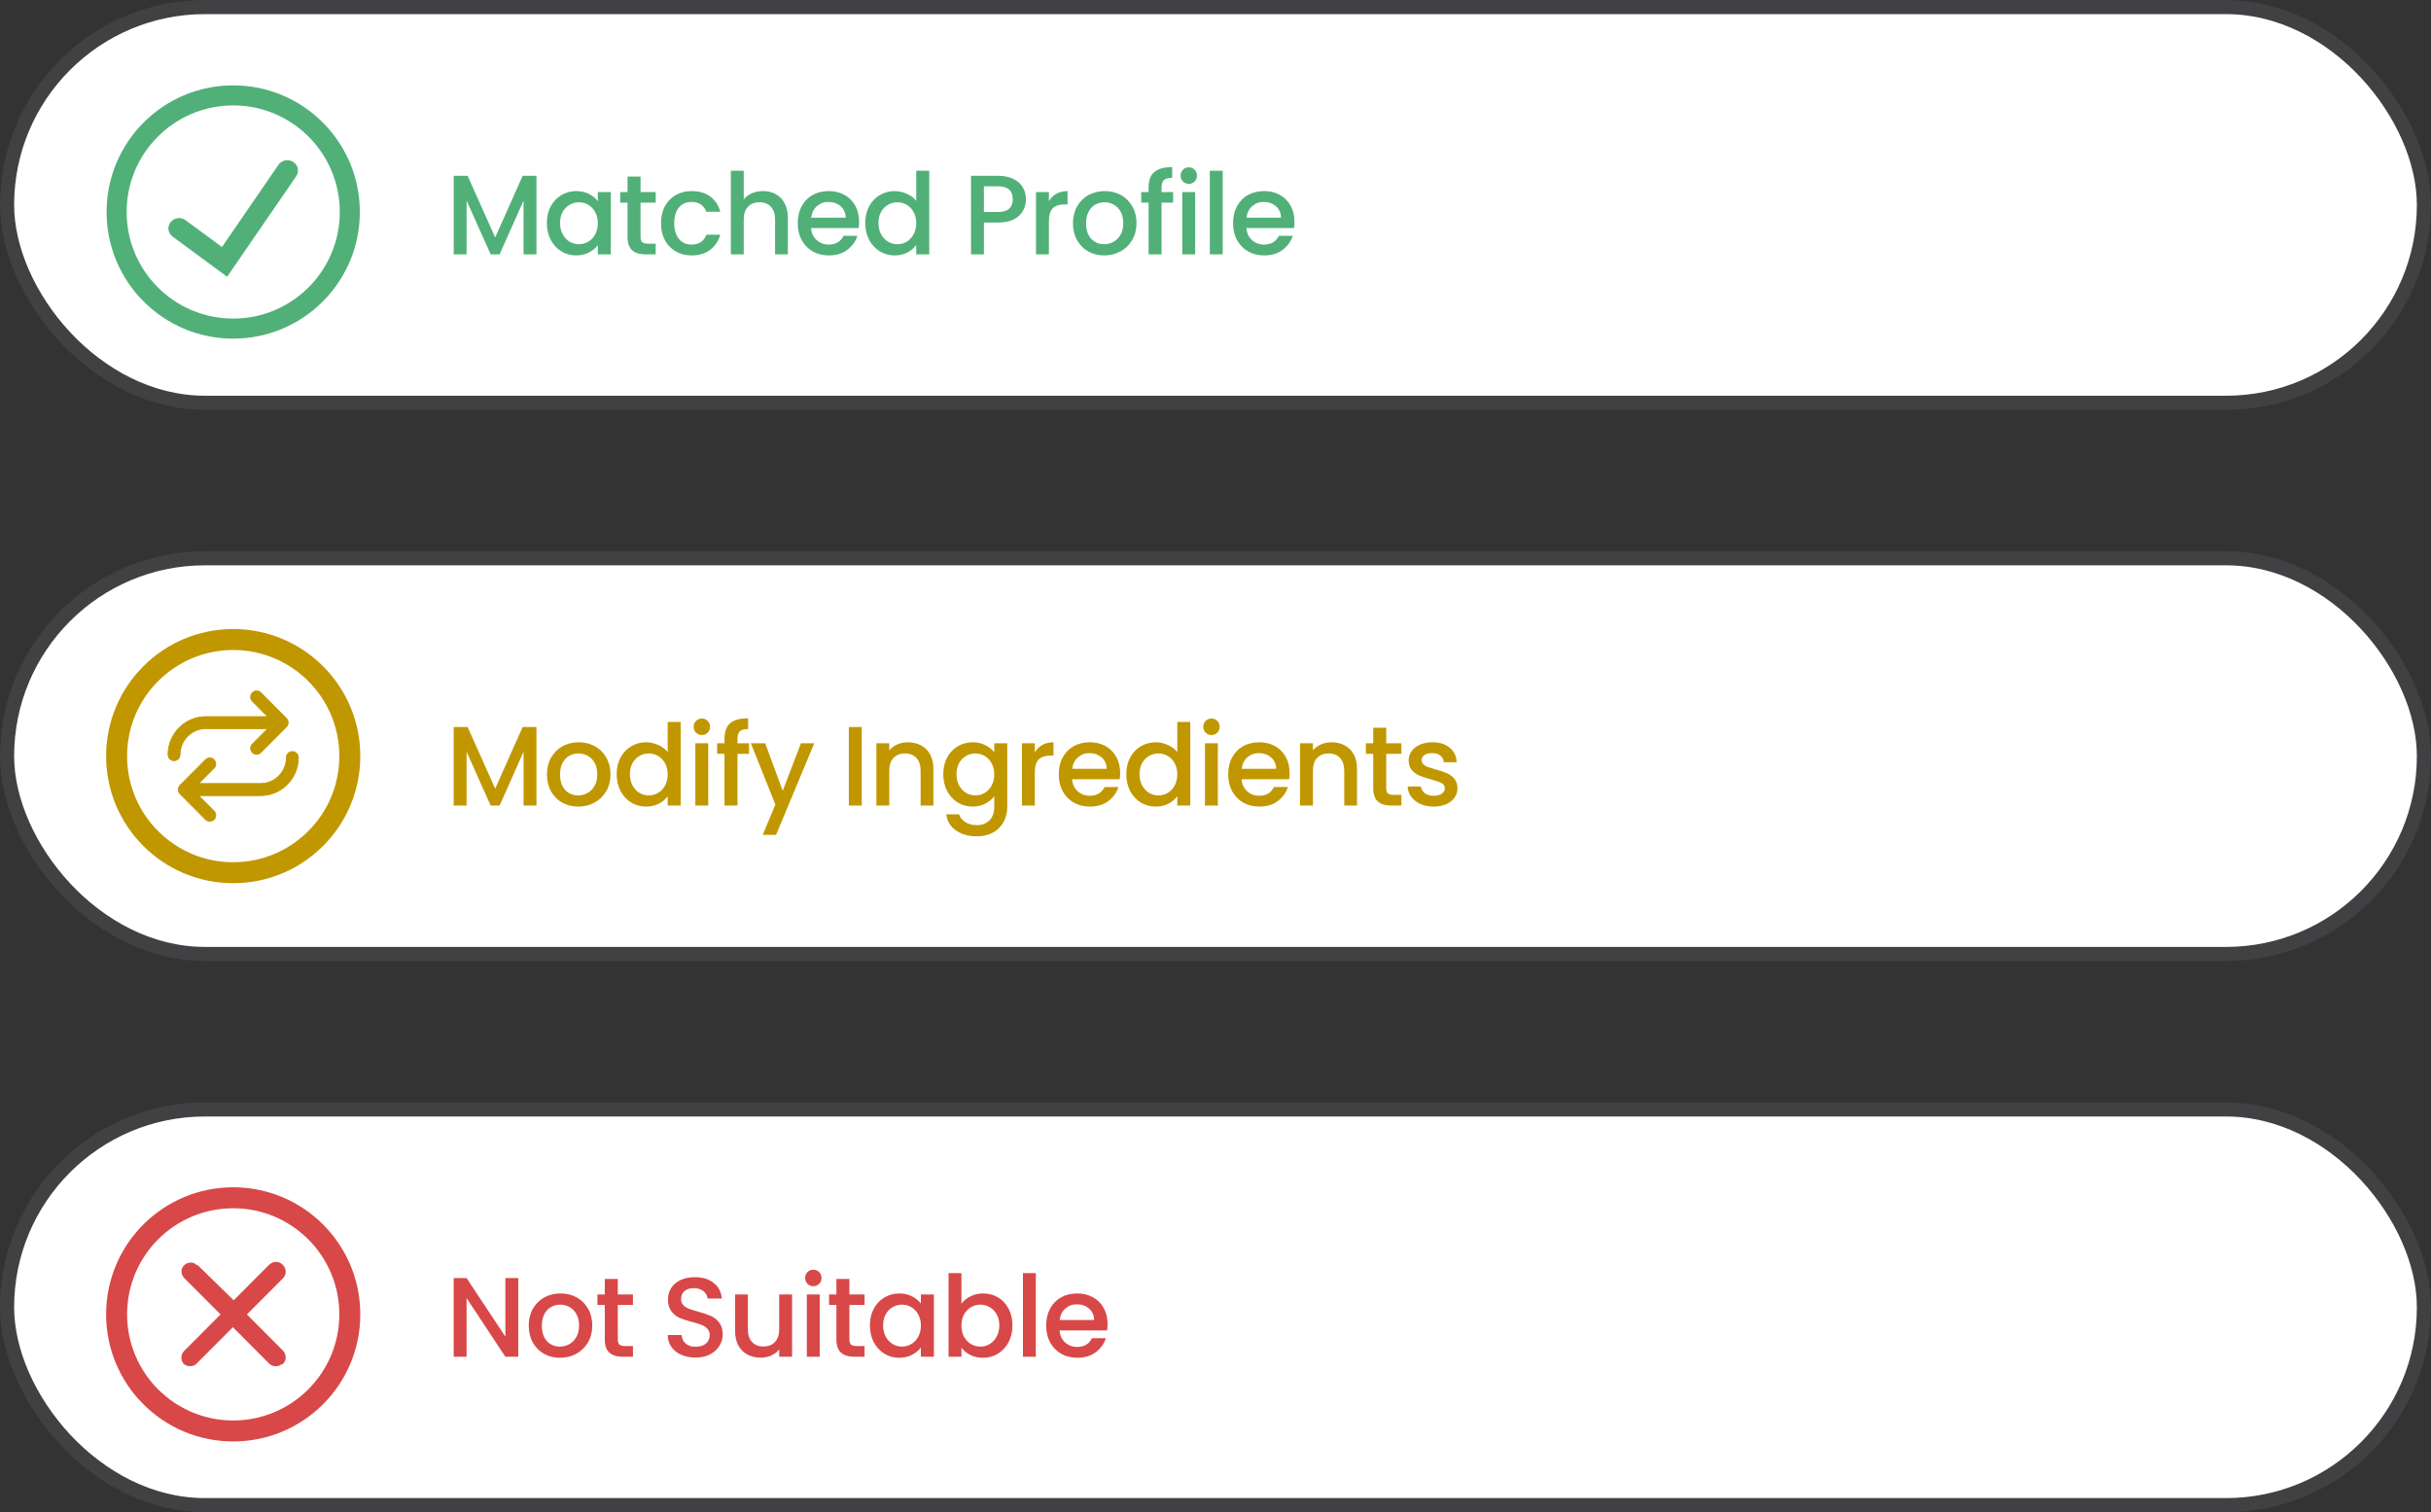
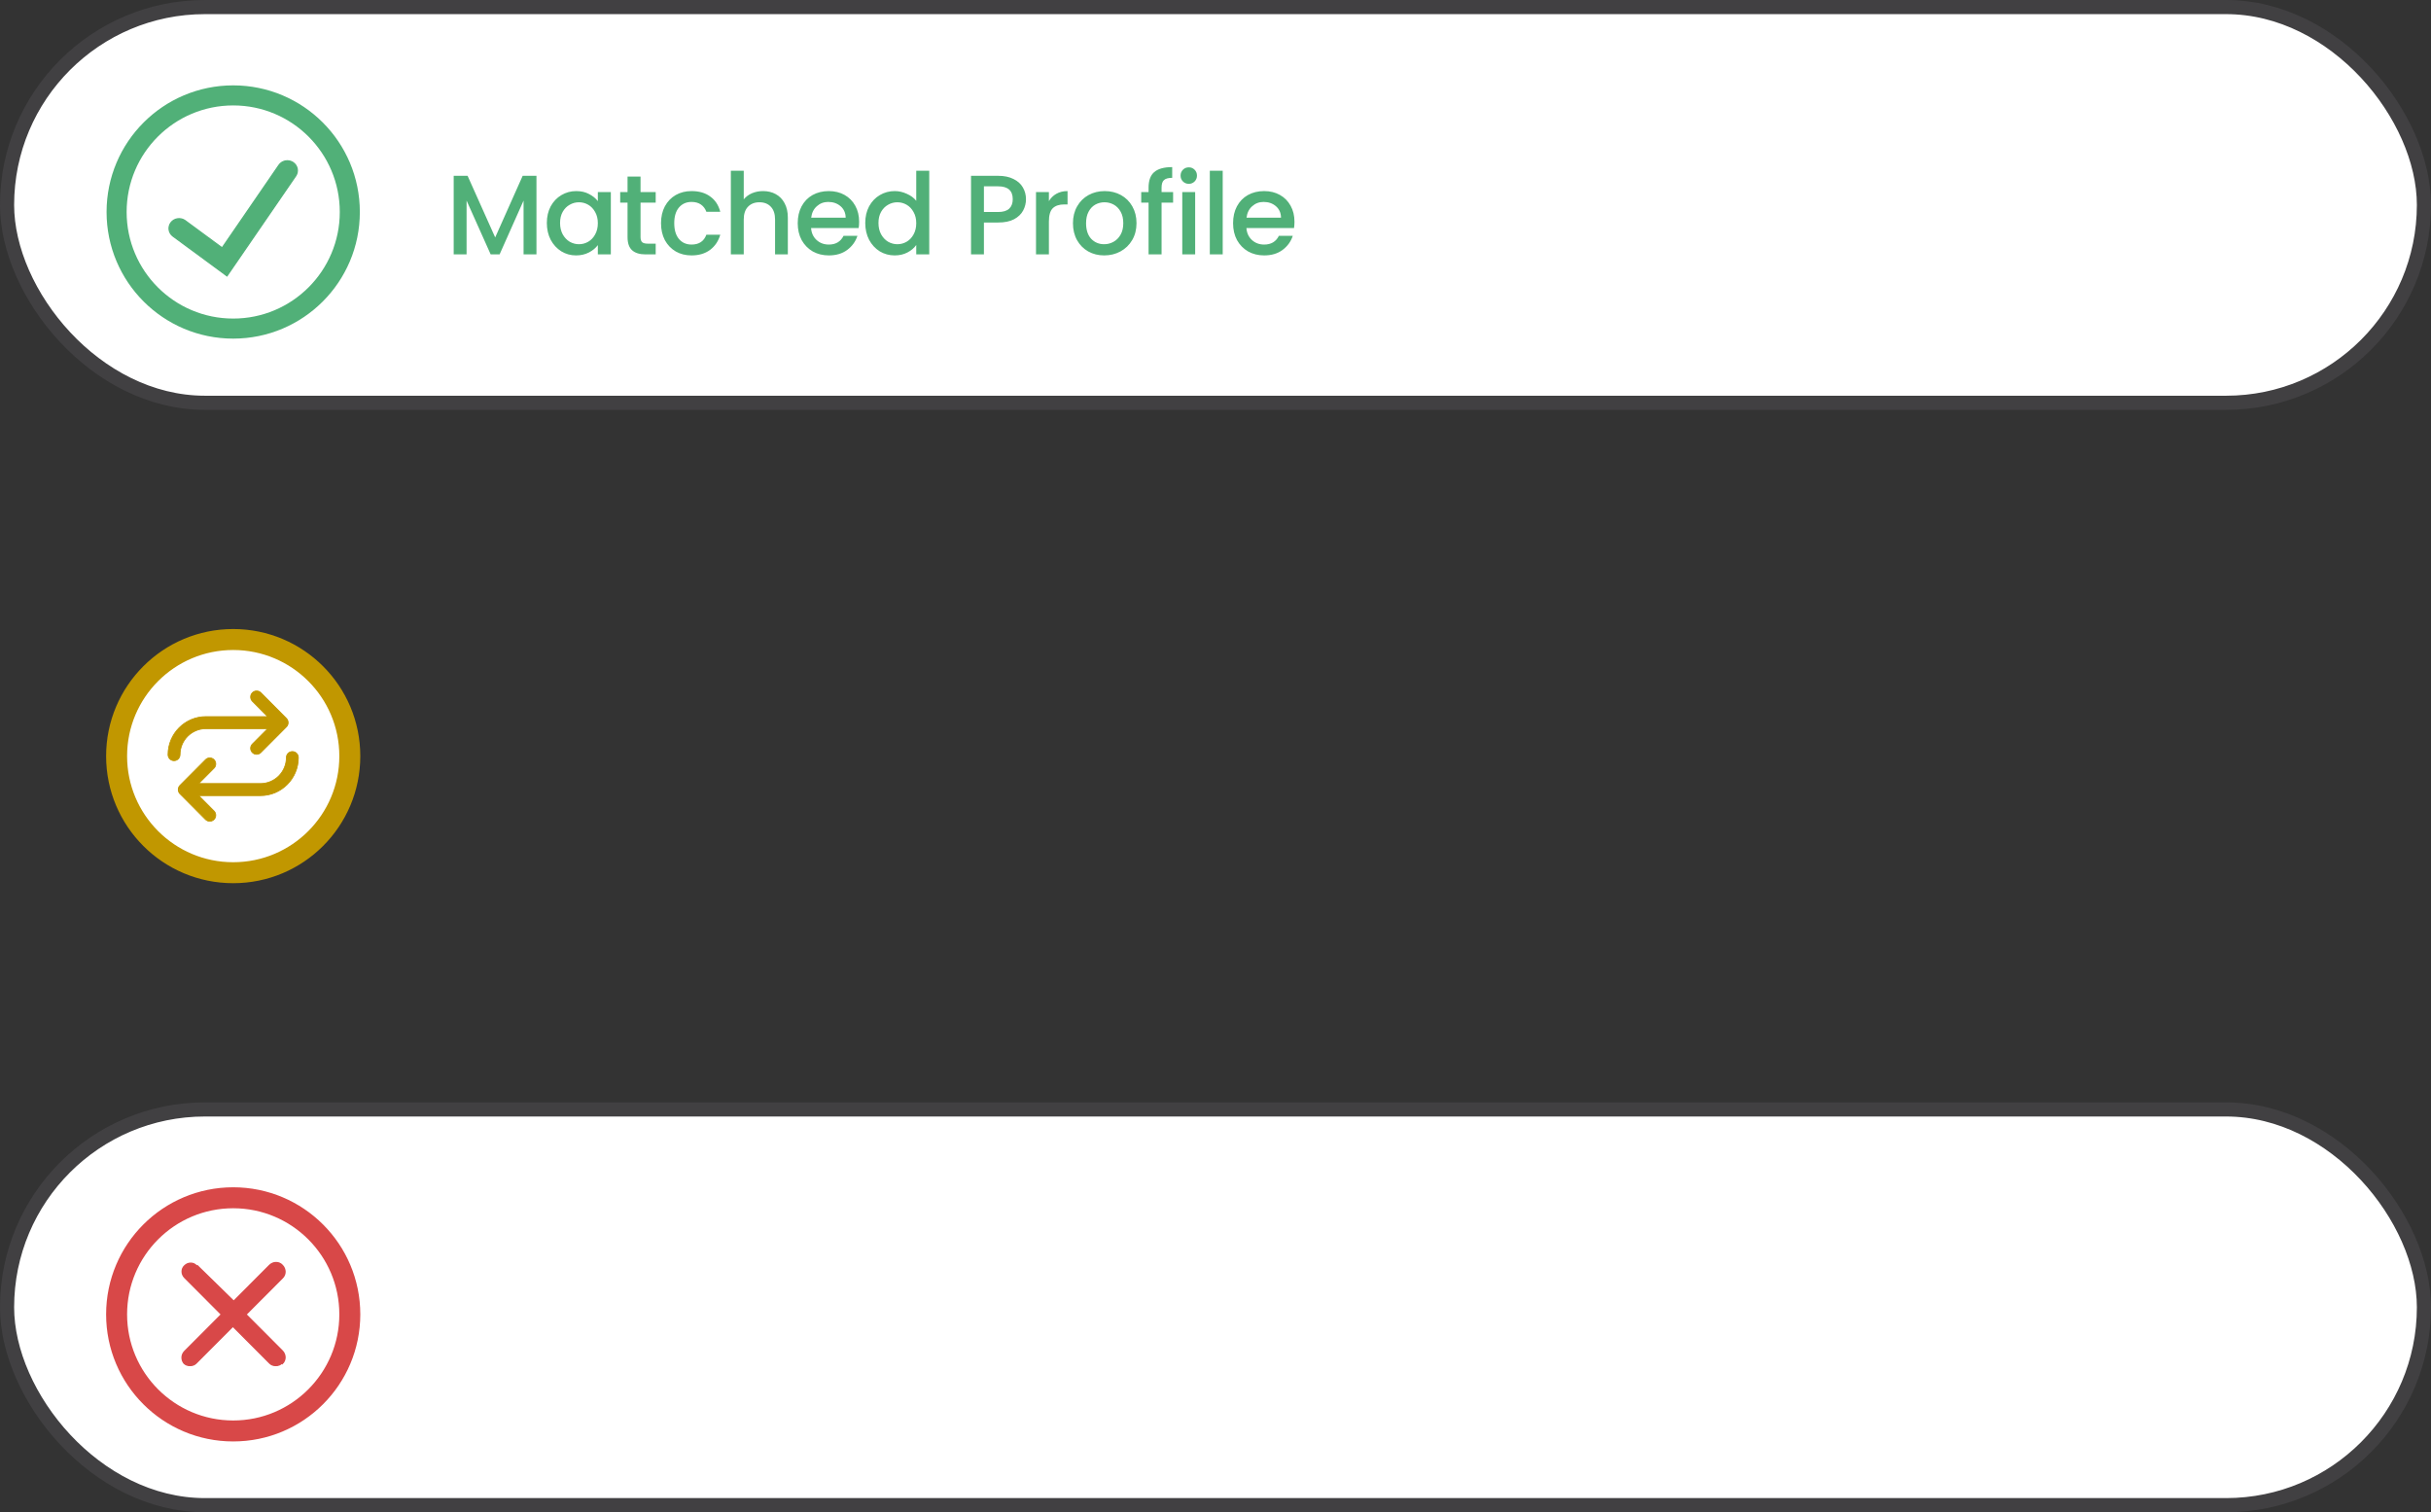
<svg xmlns="http://www.w3.org/2000/svg" width="344" height="214" viewBox="0 0 344 214" fill="none">
  <rect x="0" y="0" width="344" height="214" fill="#333333" stroke="none" />
  <rect x="1" y="1" width="342" height="56" rx="28" fill="white" stroke="#414042" stroke-width="2" />
  <path d="M75.912 24.88V36H74.088V28.384L70.696 36H69.432L66.024 28.384V36H64.2V24.88H66.168L70.072 33.6L73.96 24.88H75.912ZM77.381 31.552C77.381 30.667 77.563 29.883 77.925 29.2C78.299 28.517 78.8 27.989 79.429 27.616C80.069 27.232 80.773 27.04 81.541 27.04C82.235 27.04 82.837 27.179 83.349 27.456C83.872 27.723 84.288 28.059 84.597 28.464V27.184H86.437V36H84.597V34.688C84.288 35.104 83.867 35.451 83.333 35.728C82.8 36.005 82.192 36.144 81.509 36.144C80.752 36.144 80.059 35.952 79.429 35.568C78.8 35.173 78.299 34.629 77.925 33.936C77.563 33.232 77.381 32.437 77.381 31.552ZM84.597 31.584C84.597 30.976 84.469 30.448 84.213 30C83.968 29.552 83.643 29.211 83.237 28.976C82.832 28.741 82.395 28.624 81.925 28.624C81.456 28.624 81.019 28.741 80.613 28.976C80.208 29.2 79.877 29.536 79.621 29.984C79.376 30.421 79.253 30.944 79.253 31.552C79.253 32.16 79.376 32.693 79.621 33.152C79.877 33.611 80.208 33.963 80.613 34.208C81.029 34.443 81.467 34.56 81.925 34.56C82.395 34.56 82.832 34.443 83.237 34.208C83.643 33.973 83.968 33.632 84.213 33.184C84.469 32.725 84.597 32.192 84.597 31.584ZM90.641 28.672V33.552C90.641 33.883 90.716 34.123 90.865 34.272C91.025 34.411 91.292 34.48 91.665 34.48H92.785V36H91.345C90.524 36 89.894 35.808 89.457 35.424C89.02 35.04 88.801 34.416 88.801 33.552V28.672H87.761V27.184H88.801V24.992H90.641V27.184H92.785V28.672H90.641ZM93.538 31.584C93.538 30.677 93.72 29.883 94.082 29.2C94.456 28.507 94.968 27.973 95.618 27.6C96.269 27.227 97.016 27.04 97.858 27.04C98.925 27.04 99.805 27.296 100.498 27.808C101.202 28.309 101.677 29.029 101.922 29.968H99.954C99.794 29.531 99.538 29.189 99.186 28.944C98.834 28.699 98.392 28.576 97.858 28.576C97.112 28.576 96.514 28.843 96.066 29.376C95.629 29.899 95.41 30.635 95.41 31.584C95.41 32.533 95.629 33.275 96.066 33.808C96.514 34.341 97.112 34.608 97.858 34.608C98.914 34.608 99.613 34.144 99.954 33.216H101.922C101.666 34.112 101.186 34.827 100.482 35.36C99.778 35.883 98.904 36.144 97.858 36.144C97.016 36.144 96.269 35.957 95.618 35.584C94.968 35.2 94.456 34.667 94.082 33.984C93.72 33.291 93.538 32.491 93.538 31.584ZM107.98 27.04C108.652 27.04 109.249 27.184 109.772 27.472C110.305 27.76 110.721 28.187 111.02 28.752C111.329 29.317 111.484 30 111.484 30.8V36H109.676V31.072C109.676 30.283 109.479 29.68 109.084 29.264C108.689 28.837 108.151 28.624 107.468 28.624C106.785 28.624 106.241 28.837 105.836 29.264C105.441 29.68 105.244 30.283 105.244 31.072V36H103.42V24.16H105.244V28.208C105.553 27.835 105.943 27.547 106.412 27.344C106.892 27.141 107.415 27.04 107.98 27.04ZM121.571 31.376C121.571 31.707 121.549 32.005 121.507 32.272H114.771C114.824 32.976 115.085 33.541 115.555 33.968C116.024 34.395 116.6 34.608 117.283 34.608C118.264 34.608 118.957 34.197 119.363 33.376H121.331C121.064 34.187 120.579 34.853 119.875 35.376C119.181 35.888 118.317 36.144 117.283 36.144C116.44 36.144 115.683 35.957 115.011 35.584C114.349 35.2 113.827 34.667 113.443 33.984C113.069 33.291 112.883 32.491 112.883 31.584C112.883 30.677 113.064 29.883 113.427 29.2C113.8 28.507 114.317 27.973 114.979 27.6C115.651 27.227 116.419 27.04 117.283 27.04C118.115 27.04 118.856 27.221 119.507 27.584C120.157 27.947 120.664 28.459 121.027 29.12C121.389 29.771 121.571 30.523 121.571 31.376ZM119.667 30.8C119.656 30.128 119.416 29.589 118.947 29.184C118.477 28.779 117.896 28.576 117.203 28.576C116.573 28.576 116.035 28.779 115.587 29.184C115.139 29.579 114.872 30.117 114.787 30.8H119.667ZM122.438 31.552C122.438 30.667 122.619 29.883 122.982 29.2C123.355 28.517 123.856 27.989 124.486 27.616C125.126 27.232 125.835 27.04 126.614 27.04C127.19 27.04 127.755 27.168 128.31 27.424C128.875 27.669 129.323 28 129.654 28.416V24.16H131.494V36H129.654V34.672C129.355 35.099 128.939 35.451 128.406 35.728C127.883 36.005 127.28 36.144 126.598 36.144C125.83 36.144 125.126 35.952 124.486 35.568C123.856 35.173 123.355 34.629 122.982 33.936C122.619 33.232 122.438 32.437 122.438 31.552ZM129.654 31.584C129.654 30.976 129.526 30.448 129.27 30C129.024 29.552 128.699 29.211 128.294 28.976C127.888 28.741 127.451 28.624 126.982 28.624C126.512 28.624 126.075 28.741 125.67 28.976C125.264 29.2 124.934 29.536 124.678 29.984C124.432 30.421 124.31 30.944 124.31 31.552C124.31 32.16 124.432 32.693 124.678 33.152C124.934 33.611 125.264 33.963 125.67 34.208C126.086 34.443 126.523 34.56 126.982 34.56C127.451 34.56 127.888 34.443 128.294 34.208C128.699 33.973 129.024 33.632 129.27 33.184C129.526 32.725 129.654 32.192 129.654 31.584ZM145.182 28.192C145.182 28.757 145.048 29.291 144.782 29.792C144.515 30.293 144.088 30.704 143.502 31.024C142.915 31.333 142.163 31.488 141.246 31.488H139.23V36H137.406V24.88H141.246C142.099 24.88 142.819 25.029 143.406 25.328C144.003 25.616 144.446 26.011 144.734 26.512C145.032 27.013 145.182 27.573 145.182 28.192ZM141.246 30C141.939 30 142.456 29.845 142.798 29.536C143.139 29.216 143.31 28.768 143.31 28.192C143.31 26.976 142.622 26.368 141.246 26.368H139.23V30H141.246ZM148.425 28.464C148.692 28.016 149.044 27.669 149.481 27.424C149.929 27.168 150.457 27.04 151.065 27.04V28.928H150.601C149.887 28.928 149.343 29.109 148.969 29.472C148.607 29.835 148.425 30.464 148.425 31.36V36H146.601V27.184H148.425V28.464ZM156.246 36.144C155.414 36.144 154.662 35.957 153.99 35.584C153.318 35.2 152.79 34.667 152.406 33.984C152.022 33.291 151.83 32.491 151.83 31.584C151.83 30.688 152.027 29.893 152.422 29.2C152.817 28.507 153.355 27.973 154.038 27.6C154.721 27.227 155.483 27.04 156.326 27.04C157.169 27.04 157.931 27.227 158.614 27.6C159.297 27.973 159.835 28.507 160.23 29.2C160.625 29.893 160.822 30.688 160.822 31.584C160.822 32.48 160.619 33.275 160.214 33.968C159.809 34.661 159.254 35.2 158.55 35.584C157.857 35.957 157.089 36.144 156.246 36.144ZM156.246 34.56C156.715 34.56 157.153 34.448 157.558 34.224C157.974 34 158.31 33.664 158.566 33.216C158.822 32.768 158.95 32.224 158.95 31.584C158.95 30.944 158.827 30.405 158.582 29.968C158.337 29.52 158.011 29.184 157.606 28.96C157.201 28.736 156.763 28.624 156.294 28.624C155.825 28.624 155.387 28.736 154.982 28.96C154.587 29.184 154.273 29.52 154.038 29.968C153.803 30.405 153.686 30.944 153.686 31.584C153.686 32.533 153.926 33.269 154.406 33.792C154.897 34.304 155.51 34.56 156.246 34.56ZM166.001 28.672H164.369V36H162.529V28.672H161.489V27.184H162.529V26.56C162.529 25.547 162.796 24.811 163.329 24.352C163.873 23.883 164.721 23.648 165.873 23.648V25.168C165.318 25.168 164.929 25.275 164.705 25.488C164.481 25.691 164.369 26.048 164.369 26.56V27.184H166.001V28.672ZM168.226 26.016C167.895 26.016 167.618 25.904 167.394 25.68C167.17 25.456 167.058 25.179 167.058 24.848C167.058 24.517 167.17 24.24 167.394 24.016C167.618 23.792 167.895 23.68 168.226 23.68C168.546 23.68 168.818 23.792 169.042 24.016C169.266 24.24 169.378 24.517 169.378 24.848C169.378 25.179 169.266 25.456 169.042 25.68C168.818 25.904 168.546 26.016 168.226 26.016ZM169.122 27.184V36H167.298V27.184H169.122ZM173.02 24.16V36H171.196V24.16H173.02ZM183.175 31.376C183.175 31.707 183.154 32.005 183.111 32.272H176.375C176.428 32.976 176.69 33.541 177.159 33.968C177.628 34.395 178.204 34.608 178.887 34.608C179.868 34.608 180.562 34.197 180.967 33.376H182.935C182.668 34.187 182.183 34.853 181.479 35.376C180.786 35.888 179.922 36.144 178.887 36.144C178.044 36.144 177.287 35.957 176.615 35.584C175.954 35.2 175.431 34.667 175.047 33.984C174.674 33.291 174.487 32.491 174.487 31.584C174.487 30.677 174.668 29.883 175.031 29.2C175.404 28.507 175.922 27.973 176.583 27.6C177.255 27.227 178.023 27.04 178.887 27.04C179.719 27.04 180.46 27.221 181.111 27.584C181.762 27.947 182.268 28.459 182.631 29.12C182.994 29.771 183.175 30.523 183.175 31.376ZM181.271 30.8C181.26 30.128 181.02 29.589 180.551 29.184C180.082 28.779 179.5 28.576 178.807 28.576C178.178 28.576 177.639 28.779 177.191 29.184C176.743 29.579 176.476 30.117 176.391 30.8H181.271Z" fill="#51B078" />
-   <rect x="1" y="79" width="342" height="56" rx="28" fill="white" stroke="#414042" stroke-width="2" />
-   <path d="M75.912 102.88V114H74.088V106.384L70.696 114H69.432L66.024 106.384V114H64.2V102.88H66.168L70.072 111.6L73.96 102.88H75.912ZM81.813 114.144C80.981 114.144 80.229 113.957 79.557 113.584C78.885 113.2 78.357 112.667 77.973 111.984C77.589 111.291 77.397 110.491 77.397 109.584C77.397 108.688 77.595 107.893 77.989 107.2C78.384 106.507 78.923 105.973 79.605 105.6C80.288 105.227 81.051 105.04 81.893 105.04C82.736 105.04 83.499 105.227 84.181 105.6C84.864 105.973 85.403 106.507 85.797 107.2C86.192 107.893 86.389 108.688 86.389 109.584C86.389 110.48 86.187 111.275 85.781 111.968C85.376 112.661 84.821 113.2 84.117 113.584C83.424 113.957 82.656 114.144 81.813 114.144ZM81.813 112.56C82.283 112.56 82.72 112.448 83.125 112.224C83.541 112 83.877 111.664 84.133 111.216C84.389 110.768 84.517 110.224 84.517 109.584C84.517 108.944 84.395 108.405 84.149 107.968C83.904 107.52 83.579 107.184 83.173 106.96C82.768 106.736 82.331 106.624 81.861 106.624C81.392 106.624 80.955 106.736 80.549 106.96C80.155 107.184 79.84 107.52 79.605 107.968C79.371 108.405 79.253 108.944 79.253 109.584C79.253 110.533 79.493 111.269 79.973 111.792C80.464 112.304 81.077 112.56 81.813 112.56ZM87.264 109.552C87.264 108.667 87.446 107.883 87.808 107.2C88.182 106.517 88.683 105.989 89.312 105.616C89.953 105.232 90.662 105.04 91.441 105.04C92.016 105.04 92.582 105.168 93.136 105.424C93.702 105.669 94.15 106 94.481 106.416V102.16H96.32V114H94.481V112.672C94.182 113.099 93.766 113.451 93.233 113.728C92.71 114.005 92.107 114.144 91.424 114.144C90.656 114.144 89.953 113.952 89.312 113.568C88.683 113.173 88.182 112.629 87.808 111.936C87.446 111.232 87.264 110.437 87.264 109.552ZM94.481 109.584C94.481 108.976 94.353 108.448 94.097 108C93.851 107.552 93.526 107.211 93.121 106.976C92.715 106.741 92.278 106.624 91.808 106.624C91.339 106.624 90.902 106.741 90.496 106.976C90.091 107.2 89.76 107.536 89.504 107.984C89.259 108.421 89.136 108.944 89.136 109.552C89.136 110.16 89.259 110.693 89.504 111.152C89.76 111.611 90.091 111.963 90.496 112.208C90.912 112.443 91.35 112.56 91.808 112.56C92.278 112.56 92.715 112.443 93.121 112.208C93.526 111.973 93.851 111.632 94.097 111.184C94.353 110.725 94.481 110.192 94.481 109.584ZM99.324 104.016C98.994 104.016 98.716 103.904 98.492 103.68C98.268 103.456 98.156 103.179 98.156 102.848C98.156 102.517 98.268 102.24 98.492 102.016C98.716 101.792 98.994 101.68 99.324 101.68C99.644 101.68 99.916 101.792 100.14 102.016C100.364 102.24 100.476 102.517 100.476 102.848C100.476 103.179 100.364 103.456 100.14 103.68C99.916 103.904 99.644 104.016 99.324 104.016ZM100.22 105.184V114H98.396V105.184H100.22ZM105.991 106.672H104.359V114H102.519V106.672H101.479V105.184H102.519V104.56C102.519 103.547 102.786 102.811 103.319 102.352C103.863 101.883 104.711 101.648 105.863 101.648V103.168C105.308 103.168 104.919 103.275 104.695 103.488C104.471 103.691 104.359 104.048 104.359 104.56V105.184H105.991V106.672ZM115.224 105.184L109.816 118.144H107.928L109.72 113.856L106.248 105.184H108.28L110.76 111.904L113.336 105.184H115.224ZM121.94 102.88V114H120.116V102.88H121.94ZM128.463 105.04C129.156 105.04 129.775 105.184 130.319 105.472C130.874 105.76 131.306 106.187 131.615 106.752C131.924 107.317 132.079 108 132.079 108.8V114H130.271V109.072C130.271 108.283 130.074 107.68 129.679 107.264C129.284 106.837 128.746 106.624 128.063 106.624C127.38 106.624 126.836 106.837 126.431 107.264C126.036 107.68 125.839 108.283 125.839 109.072V114H124.015V105.184H125.839V106.192C126.138 105.829 126.516 105.547 126.975 105.344C127.444 105.141 127.94 105.04 128.463 105.04ZM137.638 105.04C138.32 105.04 138.923 105.179 139.446 105.456C139.979 105.723 140.395 106.059 140.694 106.464V105.184H142.534V114.144C142.534 114.955 142.363 115.675 142.022 116.304C141.68 116.944 141.184 117.445 140.534 117.808C139.894 118.171 139.126 118.352 138.23 118.352C137.035 118.352 136.043 118.069 135.254 117.504C134.464 116.949 134.016 116.192 133.91 115.232H135.718C135.856 115.691 136.15 116.059 136.598 116.336C137.056 116.624 137.6 116.768 138.23 116.768C138.966 116.768 139.558 116.544 140.006 116.096C140.464 115.648 140.694 114.997 140.694 114.144V112.672C140.384 113.088 139.963 113.44 139.43 113.728C138.907 114.005 138.31 114.144 137.638 114.144C136.87 114.144 136.166 113.952 135.526 113.568C134.896 113.173 134.395 112.629 134.022 111.936C133.659 111.232 133.478 110.437 133.478 109.552C133.478 108.667 133.659 107.883 134.022 107.2C134.395 106.517 134.896 105.989 135.526 105.616C136.166 105.232 136.87 105.04 137.638 105.04ZM140.694 109.584C140.694 108.976 140.566 108.448 140.31 108C140.064 107.552 139.739 107.211 139.334 106.976C138.928 106.741 138.491 106.624 138.022 106.624C137.552 106.624 137.115 106.741 136.71 106.976C136.304 107.2 135.974 107.536 135.718 107.984C135.472 108.421 135.35 108.944 135.35 109.552C135.35 110.16 135.472 110.693 135.718 111.152C135.974 111.611 136.304 111.963 136.71 112.208C137.126 112.443 137.563 112.56 138.022 112.56C138.491 112.56 138.928 112.443 139.334 112.208C139.739 111.973 140.064 111.632 140.31 111.184C140.566 110.725 140.694 110.192 140.694 109.584ZM146.433 106.464C146.7 106.016 147.052 105.669 147.489 105.424C147.937 105.168 148.465 105.04 149.073 105.04V106.928H148.609C147.895 106.928 147.351 107.109 146.977 107.472C146.615 107.835 146.433 108.464 146.433 109.36V114H144.609V105.184H146.433V106.464ZM158.51 109.376C158.51 109.707 158.489 110.005 158.446 110.272H151.71C151.763 110.976 152.025 111.541 152.494 111.968C152.963 112.395 153.539 112.608 154.222 112.608C155.203 112.608 155.897 112.197 156.302 111.376H158.27C158.003 112.187 157.518 112.853 156.814 113.376C156.121 113.888 155.257 114.144 154.222 114.144C153.379 114.144 152.622 113.957 151.95 113.584C151.289 113.2 150.766 112.667 150.382 111.984C150.009 111.291 149.822 110.491 149.822 109.584C149.822 108.677 150.003 107.883 150.366 107.2C150.739 106.507 151.257 105.973 151.918 105.6C152.59 105.227 153.358 105.04 154.222 105.04C155.054 105.04 155.795 105.221 156.446 105.584C157.097 105.947 157.603 106.459 157.966 107.12C158.329 107.771 158.51 108.523 158.51 109.376ZM156.606 108.8C156.595 108.128 156.355 107.589 155.886 107.184C155.417 106.779 154.835 106.576 154.142 106.576C153.513 106.576 152.974 106.779 152.526 107.184C152.078 107.579 151.811 108.117 151.726 108.8H156.606ZM159.377 109.552C159.377 108.667 159.558 107.883 159.921 107.2C160.294 106.517 160.796 105.989 161.425 105.616C162.065 105.232 162.774 105.04 163.553 105.04C164.129 105.04 164.694 105.168 165.249 105.424C165.814 105.669 166.262 106 166.593 106.416V102.16H168.433V114H166.593V112.672C166.294 113.099 165.878 113.451 165.345 113.728C164.822 114.005 164.22 114.144 163.537 114.144C162.769 114.144 162.065 113.952 161.425 113.568C160.796 113.173 160.294 112.629 159.921 111.936C159.558 111.232 159.377 110.437 159.377 109.552ZM166.593 109.584C166.593 108.976 166.465 108.448 166.209 108C165.964 107.552 165.638 107.211 165.233 106.976C164.828 106.741 164.39 106.624 163.921 106.624C163.452 106.624 163.014 106.741 162.609 106.976C162.204 107.2 161.873 107.536 161.617 107.984C161.372 108.421 161.249 108.944 161.249 109.552C161.249 110.16 161.372 110.693 161.617 111.152C161.873 111.611 162.204 111.963 162.609 112.208C163.025 112.443 163.462 112.56 163.921 112.56C164.39 112.56 164.828 112.443 165.233 112.208C165.638 111.973 165.964 111.632 166.209 111.184C166.465 110.725 166.593 110.192 166.593 109.584ZM171.437 104.016C171.106 104.016 170.829 103.904 170.605 103.68C170.381 103.456 170.269 103.179 170.269 102.848C170.269 102.517 170.381 102.24 170.605 102.016C170.829 101.792 171.106 101.68 171.437 101.68C171.757 101.68 172.029 101.792 172.253 102.016C172.477 102.24 172.589 102.517 172.589 102.848C172.589 103.179 172.477 103.456 172.253 103.68C172.029 103.904 171.757 104.016 171.437 104.016ZM172.333 105.184V114H170.509V105.184H172.333ZM182.487 109.376C182.487 109.707 182.466 110.005 182.423 110.272H175.687C175.741 110.976 176.002 111.541 176.471 111.968C176.941 112.395 177.517 112.608 178.199 112.608C179.181 112.608 179.874 112.197 180.279 111.376H182.247C181.981 112.187 181.495 112.853 180.791 113.376C180.098 113.888 179.234 114.144 178.199 114.144C177.357 114.144 176.599 113.957 175.927 113.584C175.266 113.2 174.743 112.667 174.359 111.984C173.986 111.291 173.799 110.491 173.799 109.584C173.799 108.677 173.981 107.883 174.343 107.2C174.717 106.507 175.234 105.973 175.895 105.6C176.567 105.227 177.335 105.04 178.199 105.04C179.031 105.04 179.773 105.221 180.423 105.584C181.074 105.947 181.581 106.459 181.943 107.12C182.306 107.771 182.487 108.523 182.487 109.376ZM180.583 108.8C180.573 108.128 180.333 107.589 179.863 107.184C179.394 106.779 178.813 106.576 178.119 106.576C177.49 106.576 176.951 106.779 176.503 107.184C176.055 107.579 175.789 108.117 175.703 108.8H180.583ZM188.41 105.04C189.104 105.04 189.722 105.184 190.266 105.472C190.821 105.76 191.253 106.187 191.562 106.752C191.872 107.317 192.026 108 192.026 108.8V114H190.218V109.072C190.218 108.283 190.021 107.68 189.626 107.264C189.232 106.837 188.693 106.624 188.01 106.624C187.328 106.624 186.784 106.837 186.378 107.264C185.984 107.68 185.786 108.283 185.786 109.072V114H183.962V105.184H185.786V106.192C186.085 105.829 186.464 105.547 186.922 105.344C187.392 105.141 187.888 105.04 188.41 105.04ZM196.161 106.672V111.552C196.161 111.883 196.236 112.123 196.385 112.272C196.545 112.411 196.812 112.48 197.185 112.48H198.305V114H196.865C196.044 114 195.414 113.808 194.977 113.424C194.54 113.04 194.321 112.416 194.321 111.552V106.672H193.281V105.184H194.321V102.992H196.161V105.184H198.305V106.672H196.161ZM202.866 114.144C202.173 114.144 201.549 114.021 200.994 113.776C200.45 113.52 200.018 113.179 199.698 112.752C199.378 112.315 199.208 111.829 199.186 111.296H201.074C201.106 111.669 201.282 111.984 201.602 112.24C201.933 112.485 202.344 112.608 202.834 112.608C203.346 112.608 203.741 112.512 204.018 112.32C204.306 112.117 204.45 111.861 204.45 111.552C204.45 111.221 204.29 110.976 203.97 110.816C203.661 110.656 203.165 110.48 202.482 110.288C201.821 110.107 201.282 109.931 200.866 109.76C200.45 109.589 200.088 109.328 199.778 108.976C199.48 108.624 199.33 108.16 199.33 107.584C199.33 107.115 199.469 106.688 199.746 106.304C200.024 105.909 200.418 105.6 200.93 105.376C201.453 105.152 202.05 105.04 202.722 105.04C203.725 105.04 204.53 105.296 205.138 105.808C205.757 106.309 206.088 106.997 206.13 107.872H204.306C204.274 107.477 204.114 107.163 203.826 106.928C203.538 106.693 203.149 106.576 202.658 106.576C202.178 106.576 201.81 106.667 201.554 106.848C201.298 107.029 201.17 107.269 201.17 107.568C201.17 107.803 201.256 108 201.426 108.16C201.597 108.32 201.805 108.448 202.05 108.544C202.296 108.629 202.658 108.741 203.138 108.88C203.778 109.051 204.301 109.227 204.706 109.408C205.122 109.579 205.48 109.835 205.778 110.176C206.077 110.517 206.232 110.971 206.242 111.536C206.242 112.037 206.104 112.485 205.826 112.88C205.549 113.275 205.154 113.584 204.642 113.808C204.141 114.032 203.549 114.144 202.866 114.144Z" fill="#C19700" />
  <rect x="1" y="157" width="342" height="56" rx="28" fill="white" stroke="#414042" stroke-width="2" />
-   <path d="M73.336 192H71.512L66.024 183.696V192H64.2V180.864H66.024L71.512 189.152V180.864H73.336V192ZM79.235 192.144C78.403 192.144 77.651 191.957 76.979 191.584C76.307 191.2 75.779 190.667 75.395 189.984C75.011 189.291 74.819 188.491 74.819 187.584C74.819 186.688 75.017 185.893 75.411 185.2C75.806 184.507 76.345 183.973 77.027 183.6C77.71 183.227 78.473 183.04 79.315 183.04C80.158 183.04 80.921 183.227 81.603 183.6C82.286 183.973 82.825 184.507 83.219 185.2C83.614 185.893 83.811 186.688 83.811 187.584C83.811 188.48 83.609 189.275 83.203 189.968C82.798 190.661 82.243 191.2 81.539 191.584C80.846 191.957 80.078 192.144 79.235 192.144ZM79.235 190.56C79.705 190.56 80.142 190.448 80.547 190.224C80.963 190 81.299 189.664 81.555 189.216C81.811 188.768 81.939 188.224 81.939 187.584C81.939 186.944 81.817 186.405 81.571 185.968C81.326 185.52 81.001 185.184 80.595 184.96C80.19 184.736 79.753 184.624 79.283 184.624C78.814 184.624 78.377 184.736 77.971 184.96C77.577 185.184 77.262 185.52 77.027 185.968C76.793 186.405 76.675 186.944 76.675 187.584C76.675 188.533 76.915 189.269 77.395 189.792C77.886 190.304 78.499 190.56 79.235 190.56ZM87.422 184.672V189.552C87.422 189.883 87.497 190.123 87.646 190.272C87.806 190.411 88.073 190.48 88.446 190.48H89.566V192H88.126C87.305 192 86.676 191.808 86.238 191.424C85.801 191.04 85.582 190.416 85.582 189.552V184.672H84.542V183.184H85.582V180.992H87.422V183.184H89.566V184.672H87.422ZM98.428 192.112C97.681 192.112 97.009 191.984 96.412 191.728C95.814 191.461 95.345 191.088 95.004 190.608C94.662 190.128 94.492 189.568 94.492 188.928H96.444C96.486 189.408 96.673 189.803 97.004 190.112C97.345 190.421 97.82 190.576 98.428 190.576C99.057 190.576 99.548 190.427 99.9 190.128C100.252 189.819 100.428 189.424 100.428 188.944C100.428 188.571 100.316 188.267 100.092 188.032C99.878 187.797 99.606 187.616 99.276 187.488C98.956 187.36 98.508 187.221 97.932 187.072C97.206 186.88 96.614 186.688 96.156 186.496C95.708 186.293 95.324 185.984 95.004 185.568C94.684 185.152 94.524 184.597 94.524 183.904C94.524 183.264 94.684 182.704 95.004 182.224C95.324 181.744 95.772 181.376 96.348 181.12C96.924 180.864 97.59 180.736 98.348 180.736C99.425 180.736 100.305 181.008 100.988 181.552C101.681 182.085 102.065 182.821 102.14 183.76H100.124C100.092 183.355 99.9 183.008 99.548 182.72C99.196 182.432 98.732 182.288 98.156 182.288C97.633 182.288 97.206 182.421 96.876 182.688C96.545 182.955 96.38 183.339 96.38 183.84C96.38 184.181 96.481 184.464 96.684 184.688C96.897 184.901 97.164 185.072 97.484 185.2C97.804 185.328 98.241 185.467 98.796 185.616C99.532 185.819 100.129 186.021 100.588 186.224C101.057 186.427 101.452 186.741 101.772 187.168C102.102 187.584 102.268 188.144 102.268 188.848C102.268 189.413 102.113 189.947 101.804 190.448C101.505 190.949 101.062 191.355 100.476 191.664C99.9 191.963 99.217 192.112 98.428 192.112ZM112.084 183.184V192H110.26V190.96C109.972 191.323 109.593 191.611 109.124 191.824C108.665 192.027 108.175 192.128 107.652 192.128C106.959 192.128 106.335 191.984 105.78 191.696C105.236 191.408 104.804 190.981 104.484 190.416C104.175 189.851 104.02 189.168 104.02 188.368V183.184H105.828V188.096C105.828 188.885 106.025 189.493 106.42 189.92C106.815 190.336 107.353 190.544 108.036 190.544C108.719 190.544 109.257 190.336 109.652 189.92C110.057 189.493 110.26 188.885 110.26 188.096V183.184H112.084ZM115.099 182.016C114.768 182.016 114.491 181.904 114.267 181.68C114.043 181.456 113.931 181.179 113.931 180.848C113.931 180.517 114.043 180.24 114.267 180.016C114.491 179.792 114.768 179.68 115.099 179.68C115.419 179.68 115.691 179.792 115.915 180.016C116.139 180.24 116.251 180.517 116.251 180.848C116.251 181.179 116.139 181.456 115.915 181.68C115.691 181.904 115.419 182.016 115.099 182.016ZM115.995 183.184V192H114.171V183.184H115.995ZM120.197 184.672V189.552C120.197 189.883 120.272 190.123 120.421 190.272C120.581 190.411 120.848 190.48 121.221 190.48H122.341V192H120.901C120.08 192 119.451 191.808 119.013 191.424C118.576 191.04 118.357 190.416 118.357 189.552V184.672H117.317V183.184H118.357V180.992H120.197V183.184H122.341V184.672H120.197ZM123.094 187.552C123.094 186.667 123.276 185.883 123.638 185.2C124.012 184.517 124.513 183.989 125.142 183.616C125.782 183.232 126.486 183.04 127.254 183.04C127.948 183.04 128.55 183.179 129.062 183.456C129.585 183.723 130.001 184.059 130.31 184.464V183.184H132.15V192H130.31V190.688C130.001 191.104 129.58 191.451 129.046 191.728C128.513 192.005 127.905 192.144 127.222 192.144C126.465 192.144 125.772 191.952 125.142 191.568C124.513 191.173 124.012 190.629 123.638 189.936C123.276 189.232 123.094 188.437 123.094 187.552ZM130.31 187.584C130.31 186.976 130.182 186.448 129.926 186C129.681 185.552 129.356 185.211 128.95 184.976C128.545 184.741 128.108 184.624 127.638 184.624C127.169 184.624 126.732 184.741 126.326 184.976C125.921 185.2 125.59 185.536 125.334 185.984C125.089 186.421 124.966 186.944 124.966 187.552C124.966 188.16 125.089 188.693 125.334 189.152C125.59 189.611 125.921 189.963 126.326 190.208C126.742 190.443 127.18 190.56 127.638 190.56C128.108 190.56 128.545 190.443 128.95 190.208C129.356 189.973 129.681 189.632 129.926 189.184C130.182 188.725 130.31 188.192 130.31 187.584ZM136.05 184.496C136.36 184.069 136.781 183.723 137.314 183.456C137.858 183.179 138.461 183.04 139.122 183.04C139.901 183.04 140.605 183.227 141.234 183.6C141.864 183.973 142.36 184.507 142.722 185.2C143.085 185.883 143.266 186.667 143.266 187.552C143.266 188.437 143.085 189.232 142.722 189.936C142.36 190.629 141.858 191.173 141.218 191.568C140.589 191.952 139.89 192.144 139.122 192.144C138.44 192.144 137.832 192.011 137.298 191.744C136.776 191.477 136.36 191.136 136.05 190.72V192H134.226V180.16H136.05V184.496ZM141.41 187.552C141.41 186.944 141.282 186.421 141.026 185.984C140.781 185.536 140.45 185.2 140.034 184.976C139.629 184.741 139.192 184.624 138.722 184.624C138.264 184.624 137.826 184.741 137.41 184.976C137.005 185.211 136.674 185.552 136.418 186C136.173 186.448 136.05 186.976 136.05 187.584C136.05 188.192 136.173 188.725 136.418 189.184C136.674 189.632 137.005 189.973 137.41 190.208C137.826 190.443 138.264 190.56 138.722 190.56C139.192 190.56 139.629 190.443 140.034 190.208C140.45 189.963 140.781 189.611 141.026 189.152C141.282 188.693 141.41 188.16 141.41 187.552ZM146.574 180.16V192H144.75V180.16H146.574ZM156.729 187.376C156.729 187.707 156.707 188.005 156.665 188.272H149.929C149.982 188.976 150.243 189.541 150.713 189.968C151.182 190.395 151.758 190.608 152.441 190.608C153.422 190.608 154.115 190.197 154.521 189.376H156.489C156.222 190.187 155.737 190.853 155.033 191.376C154.339 191.888 153.475 192.144 152.441 192.144C151.598 192.144 150.841 191.957 150.169 191.584C149.507 191.2 148.985 190.667 148.601 189.984C148.227 189.291 148.041 188.491 148.041 187.584C148.041 186.677 148.222 185.883 148.585 185.2C148.958 184.507 149.475 183.973 150.137 183.6C150.809 183.227 151.577 183.04 152.441 183.04C153.273 183.04 154.014 183.221 154.665 183.584C155.315 183.947 155.822 184.459 156.185 185.12C156.547 185.771 156.729 186.523 156.729 187.376ZM154.825 186.8C154.814 186.128 154.574 185.589 154.105 185.184C153.635 184.779 153.054 184.576 152.361 184.576C151.731 184.576 151.193 184.779 150.745 185.184C150.297 185.579 150.03 186.117 149.945 186.8H154.825Z" fill="#D84848" />
  <circle cx="33" cy="30" r="16.5" fill="white" stroke="#51B078" stroke-width="2.839" />
-   <path d="M41.836 24.898L32.121 39.041L24.483 33.417L24.483 33.417C24.183 33.197 23.986 32.87 23.935 32.51C23.884 32.149 23.983 31.784 24.21 31.493C24.437 31.203 24.774 31.011 25.148 30.961C25.521 30.911 25.9 31.008 26.2 31.228L26.252 31.157L26.2 31.228L31.359 35.027L31.433 35.082L31.485 35.006L39.474 23.375L39.474 23.374C39.682 23.069 40.006 22.856 40.377 22.783L40.36 22.696L40.377 22.783C40.748 22.71 41.133 22.783 41.447 22.987L41.447 22.987C41.762 23.19 41.979 23.506 42.051 23.864C42.124 24.222 42.047 24.594 41.836 24.897L41.836 24.898Z" fill="#51B078" stroke="#51B078" stroke-width="0.177" />
+   <path d="M41.836 24.898L32.121 39.041L24.483 33.417L24.483 33.417C24.183 33.197 23.986 32.87 23.935 32.51C23.884 32.149 23.983 31.784 24.21 31.493C24.437 31.203 24.774 31.011 25.148 30.961C25.521 30.911 25.9 31.008 26.2 31.228L26.252 31.157L26.2 31.228L31.359 35.027L31.433 35.082L31.485 35.006L39.474 23.374C39.682 23.069 40.006 22.856 40.377 22.783L40.36 22.696L40.377 22.783C40.748 22.71 41.133 22.783 41.447 22.987L41.447 22.987C41.762 23.19 41.979 23.506 42.051 23.864C42.124 24.222 42.047 24.594 41.836 24.897L41.836 24.898Z" fill="#51B078" stroke="#51B078" stroke-width="0.177" />
  <circle cx="33" cy="107" r="16.5" fill="white" stroke="#C19700" stroke-width="2.968" />
  <path d="M37.873 101.409H29.133C26.18 101.409 23.777 103.824 23.777 106.793C23.777 107.265 24.158 107.648 24.628 107.648C25.098 107.648 25.479 107.265 25.479 106.793C25.479 104.776 27.103 103.133 29.106 103.118H29.133H37.873L35.713 105.29C35.38 105.624 35.38 106.165 35.713 106.499L35.713 106.499C35.879 106.666 36.096 106.749 36.314 106.749C36.532 106.749 36.749 106.666 36.916 106.499L36.916 106.499L40.527 102.868L40.49 102.831L40.527 102.868C40.567 102.828 40.602 102.785 40.633 102.739L40.633 102.738C40.639 102.73 40.643 102.721 40.646 102.715L40.648 102.712C40.65 102.707 40.652 102.704 40.654 102.7C40.673 102.668 40.694 102.632 40.711 102.592L40.711 102.592C40.716 102.58 40.719 102.569 40.722 102.56C40.724 102.55 40.726 102.543 40.728 102.537L40.729 102.536C40.73 102.531 40.732 102.525 40.734 102.52C40.743 102.494 40.754 102.464 40.76 102.432L40.76 102.432C40.771 102.377 40.777 102.321 40.777 102.263C40.777 102.206 40.771 102.149 40.76 102.094L40.705 102.105M37.873 101.409L35.753 99.198C35.442 98.885 35.442 98.379 35.753 98.067C36.063 97.755 36.566 97.755 36.877 98.067L40.488 101.698C40.524 101.735 40.557 101.775 40.587 101.819C40.591 101.825 40.594 101.832 40.598 101.839C40.6 101.844 40.603 101.849 40.606 101.854C40.626 101.887 40.645 101.92 40.66 101.956C40.664 101.965 40.667 101.976 40.669 101.986C40.671 101.993 40.673 102 40.676 102.008C40.678 102.012 40.679 102.017 40.681 102.022C40.69 102.049 40.7 102.076 40.705 102.105M37.873 101.409L35.713 99.237L35.713 99.237C35.381 98.903 35.381 98.362 35.713 98.028C36.046 97.694 36.584 97.694 36.916 98.028L40.527 101.659C40.566 101.698 40.602 101.741 40.633 101.787L40.633 101.789L40.633 101.789C40.639 101.797 40.643 101.805 40.646 101.811C40.648 101.816 40.65 101.819 40.651 101.822C40.652 101.823 40.653 101.825 40.654 101.827L40.606 101.854L40.653 101.825C40.673 101.859 40.694 101.895 40.711 101.934C40.716 101.946 40.719 101.958 40.722 101.967C40.722 101.969 40.723 101.97 40.723 101.972C40.725 101.979 40.727 101.984 40.728 101.989L40.728 101.99C40.73 101.994 40.731 101.998 40.733 102.003C40.742 102.03 40.753 102.061 40.76 102.094L40.705 102.105M37.873 101.409L40.587 102.708C40.591 102.701 40.594 102.694 40.598 102.687C40.6 102.682 40.603 102.677 40.606 102.672C40.625 102.639 40.645 102.606 40.66 102.571C40.664 102.561 40.666 102.551 40.669 102.541C40.671 102.534 40.673 102.526 40.676 102.519C40.678 102.513 40.68 102.507 40.682 102.5C40.691 102.475 40.7 102.449 40.705 102.421C40.716 102.37 40.721 102.317 40.721 102.263C40.721 102.209 40.716 102.157 40.705 102.105M25.294 111.895L25.24 111.905C25.246 111.938 25.257 111.969 25.267 111.996C25.268 112.001 25.27 112.006 25.272 112.011L25.272 112.012C25.274 112.017 25.275 112.022 25.277 112.029L25.278 112.033C25.28 112.042 25.284 112.054 25.289 112.065C25.306 112.106 25.327 112.142 25.347 112.175L25.395 112.147L25.347 112.175C25.349 112.178 25.351 112.182 25.354 112.188L25.354 112.189C25.357 112.194 25.361 112.202 25.366 112.211L25.366 112.211L25.367 112.212C25.398 112.258 25.433 112.302 25.472 112.341L29.083 115.972C29.25 116.139 29.467 116.222 29.685 116.222C29.903 116.222 30.12 116.138 30.286 115.972C30.619 115.638 30.618 115.097 30.286 114.763L30.249 114.8L30.286 114.763L28.127 112.591H36.866C39.82 112.591 42.222 110.176 42.222 107.207C42.222 106.741 41.851 106.361 41.389 106.352L41.388 106.352H41.372C40.901 106.352 40.521 106.735 40.521 107.206C40.521 109.233 38.881 110.881 36.867 110.881L28.127 110.881L30.287 108.709C30.619 108.376 30.619 107.835 30.287 107.501C29.955 107.166 29.416 107.166 29.084 107.501L29.084 107.501L25.472 111.132C25.433 111.171 25.398 111.215 25.367 111.261L25.367 111.261L25.366 111.262C25.361 111.27 25.357 111.278 25.354 111.284L25.353 111.287C25.35 111.292 25.349 111.295 25.347 111.298C25.327 111.33 25.305 111.367 25.289 111.408L25.288 111.408C25.284 111.42 25.281 111.431 25.278 111.439C25.276 111.449 25.274 111.455 25.272 111.461L25.272 111.461L25.271 111.462C25.27 111.468 25.267 111.474 25.265 111.48C25.257 111.506 25.246 111.536 25.24 111.567L25.24 111.567C25.229 111.622 25.223 111.679 25.223 111.736C25.223 111.794 25.229 111.85 25.24 111.906L25.294 111.895ZM25.294 111.895C25.284 111.843 25.279 111.79 25.279 111.736C25.279 111.683 25.284 111.63 25.294 111.578L25.512 112.302C25.475 112.265 25.442 112.224 25.413 112.181C25.409 112.175 25.406 112.169 25.403 112.163C25.4 112.157 25.398 112.152 25.395 112.147C25.375 112.114 25.355 112.08 25.34 112.044C25.336 112.035 25.334 112.025 25.331 112.015C25.329 112.008 25.327 112 25.324 111.993C25.323 111.988 25.321 111.982 25.319 111.977C25.309 111.95 25.3 111.923 25.294 111.895Z" fill="#C19700" stroke="#C19700" stroke-width="0.111" />
  <circle cx="33" cy="186" r="16.5" fill="white" stroke="#D84848" stroke-width="2.968" />
  <path d="M33.072 184.143L38.148 179.053C38.662 178.538 39.485 178.538 39.948 179.053C40.462 179.569 40.462 180.394 39.948 180.858L34.806 186.013L39.948 191.168C40.462 191.684 40.462 192.508 39.948 192.972L33.072 184.143ZM33.072 184.143L33.072 184.143L33.007 184.208L32.941 184.143L32.941 184.143L27.866 179.053L33.072 184.143ZM31.273 186.078L31.338 186.013L31.273 185.947L26.132 180.792C25.651 180.311 25.657 179.548 26.128 179.122L26.128 179.122L26.132 179.119C26.612 178.638 27.372 178.643 27.797 179.115L27.797 179.116L27.8 179.119L32.941 184.274L33.007 184.34L33.072 184.274L38.214 179.119C38.694 178.638 39.454 178.643 39.879 179.115L39.879 179.116L39.882 179.119C40.362 179.6 40.357 180.364 39.886 180.789L39.885 180.789L39.882 180.792L34.741 185.947L34.675 186.013L34.741 186.078L39.882 191.233C40.362 191.715 40.357 192.478 39.886 192.904L39.885 192.903L39.882 192.907C39.645 193.144 39.362 193.241 39.022 193.241C38.682 193.241 38.399 193.144 38.163 192.907L38.163 192.907L33.022 187.752L32.956 187.686L32.89 187.752L27.749 192.907C27.512 193.144 27.229 193.241 26.89 193.241C26.551 193.241 26.269 193.145 26.034 192.911C25.652 192.43 25.654 191.713 26.132 191.233L31.273 186.078Z" fill="#D84848" stroke="#D84848" stroke-width="0.185" />
</svg>